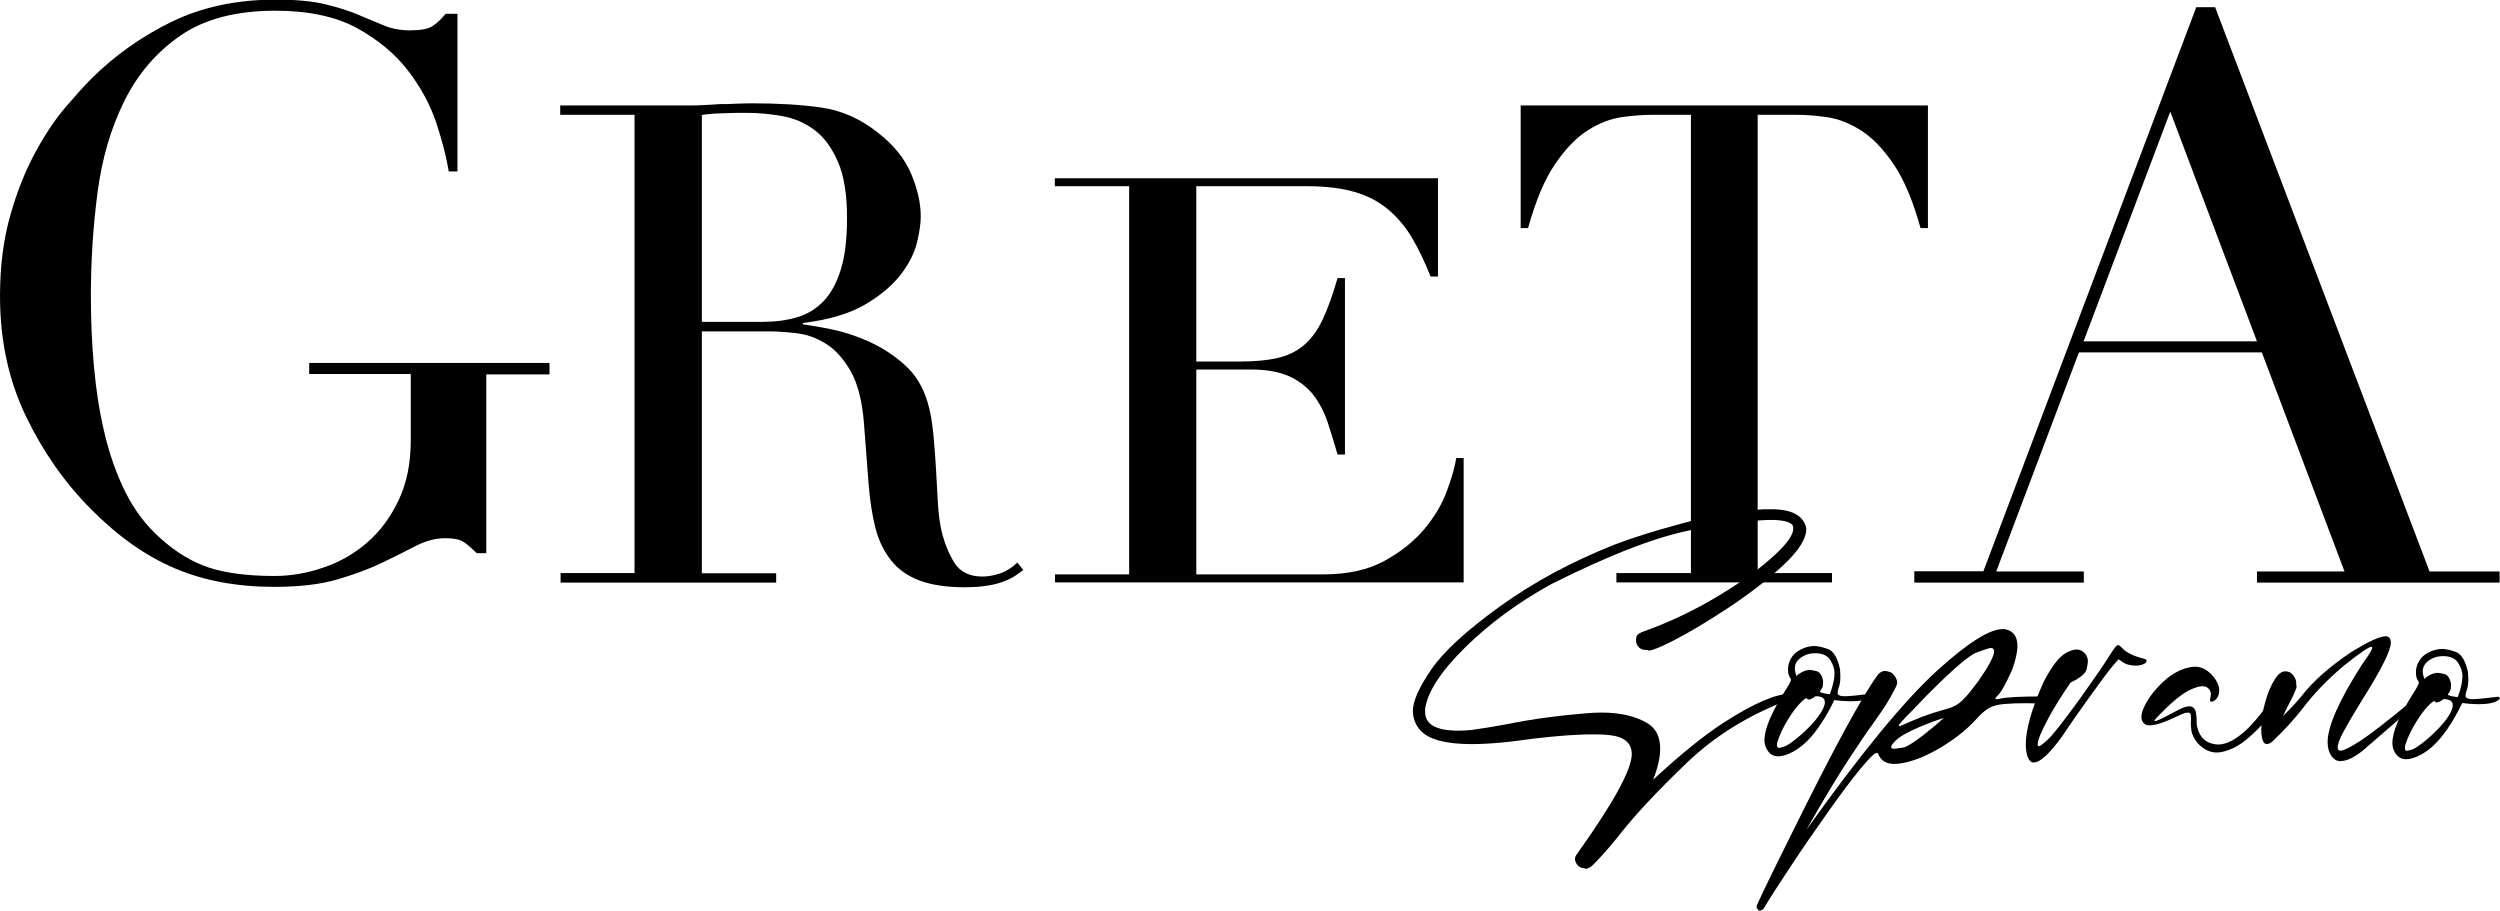
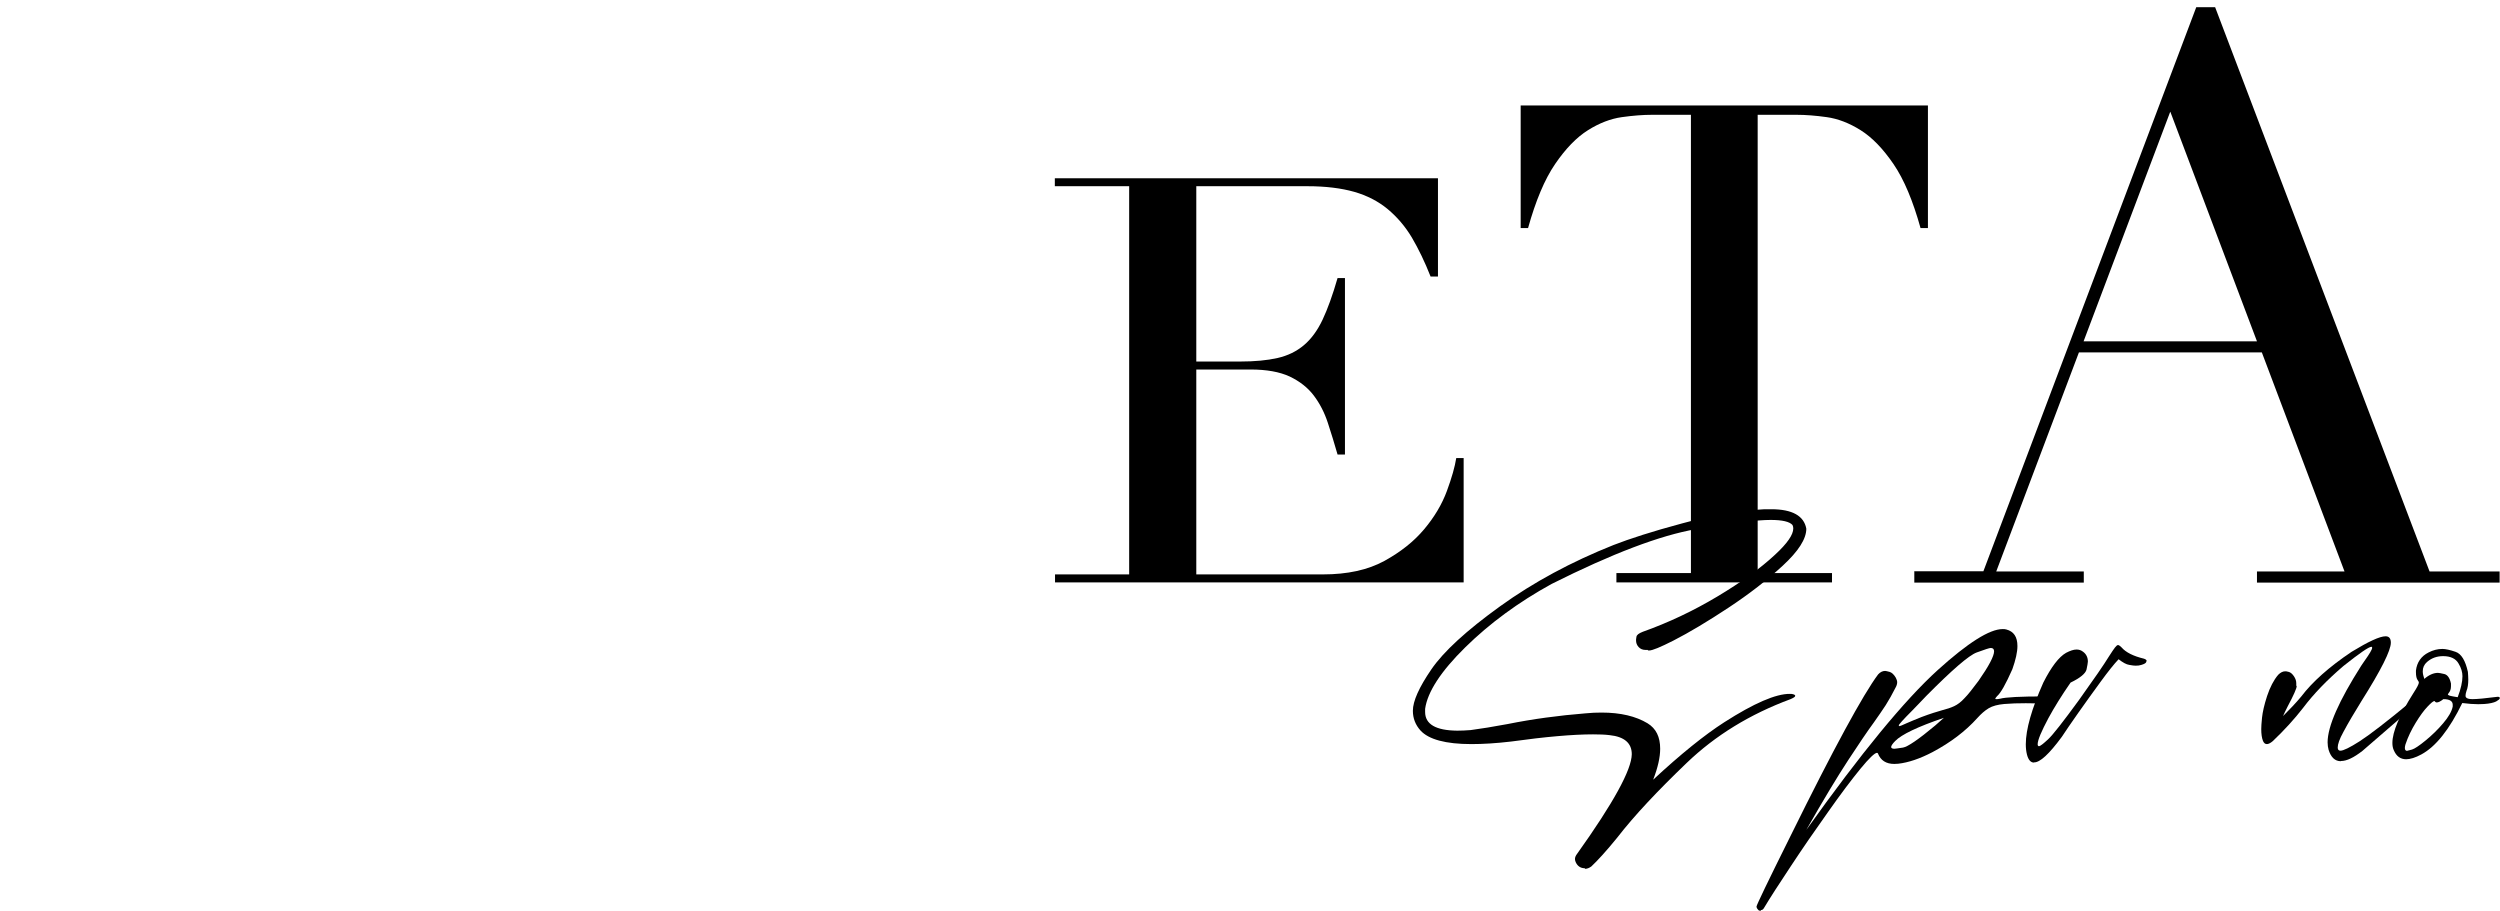
<svg xmlns="http://www.w3.org/2000/svg" id="Livello_1" viewBox="0 0 128.48 46.8">
-   <path d="m28.23,19.24h-3.24v9.19h-.49c-.3-.3-.54-.5-.73-.61-.19-.11-.49-.16-.89-.16-.49,0-.98.13-1.48.38-.5.26-1.08.55-1.74.87-.66.32-1.44.61-2.33.87s-1.97.38-3.24.38c-1.92,0-3.62-.32-5.1-.95-1.49-.63-2.92-1.64-4.29-3.02-1.35-1.35-2.47-2.94-3.36-4.78-.89-1.84-1.34-3.9-1.34-6.2,0-1.54.18-2.92.53-4.15.35-1.23.78-2.3,1.28-3.22.5-.92,1.01-1.69,1.54-2.31.53-.62.97-1.11,1.32-1.46,1.22-1.22,2.61-2.2,4.17-2.96,1.57-.76,3.35-1.13,5.35-1.13,1.03,0,1.87.08,2.53.24.66.16,1.24.34,1.72.55.49.2.92.38,1.32.55.39.16.83.24,1.32.24.54,0,.92-.07,1.15-.22.23-.15.45-.36.67-.63h.61v8.1h-.45c-.11-.7-.32-1.53-.63-2.47-.31-.94-.8-1.85-1.46-2.71-.66-.86-1.54-1.59-2.63-2.19-1.09-.59-2.49-.89-4.19-.89-2.02,0-3.65.43-4.88,1.28-1.23.85-2.19,1.97-2.88,3.36-.69,1.39-1.15,2.96-1.38,4.72-.23,1.76-.34,3.52-.34,5.31,0,1.21.05,2.43.16,3.64.11,1.21.29,2.36.55,3.44.26,1.08.61,2.08,1.07,3,.46.92,1.05,1.7,1.78,2.35.81.73,1.65,1.24,2.51,1.52.86.28,1.98.43,3.36.43.84,0,1.67-.14,2.51-.43.84-.28,1.59-.71,2.25-1.28.66-.57,1.2-1.29,1.62-2.17.42-.88.63-1.91.63-3.1v-3.4h-5.22v-.57h12.35v.57Z" />
-   <path d="m28.79,29.45h3.82V5.9h-3.82v-.48h6.54c.28,0,.55,0,.83-.02.28-.01.55-.03.83-.05.28,0,.55,0,.83-.02.28-.01.55-.02.83-.02,1.35,0,2.55.07,3.58.22,1.03.15,2,.58,2.89,1.29.8.62,1.37,1.32,1.7,2.1.33.78.5,1.51.5,2.2,0,.34-.06.79-.19,1.33-.13.54-.4,1.09-.83,1.65-.43.56-1.04,1.08-1.84,1.55-.8.47-1.87.79-3.2.95v.07c.37.05.87.13,1.5.26.63.13,1.27.34,1.93.64.65.3,1.26.69,1.81,1.19.55.49.94,1.13,1.17,1.91.14.46.23.98.29,1.57.06.59.1,1.19.14,1.81.03.62.07,1.22.1,1.79.03.57.1,1.06.19,1.45.14.6.36,1.14.65,1.62.3.48.78.72,1.45.72.3,0,.61-.06.93-.17.32-.11.61-.3.86-.55l.31.38c-.12.09-.25.19-.4.29-.15.1-.34.2-.57.29-.23.09-.51.17-.84.22-.33.06-.74.09-1.22.09-.92,0-1.68-.12-2.29-.34-.61-.23-1.1-.57-1.46-1.02s-.64-1-.81-1.65c-.17-.65-.29-1.42-.36-2.29l-.24-3.13c-.09-1.15-.32-2.04-.69-2.69-.37-.64-.8-1.11-1.29-1.41-.49-.3-1-.48-1.53-.53-.53-.06-.99-.09-1.38-.09h-3.44v12.43h3.82v.48h-11.08v-.48Zm7.26-12.91h3.17c.64,0,1.23-.08,1.76-.24.53-.16.98-.44,1.36-.84.38-.4.67-.95.88-1.64.21-.69.31-1.56.31-2.62,0-1.19-.15-2.15-.46-2.87-.31-.72-.71-1.27-1.2-1.64-.49-.37-1.04-.61-1.65-.72-.61-.11-1.21-.17-1.81-.17-.41,0-.83,0-1.26.02-.42.01-.79.04-1.08.09v10.64Z" />
  <path d="m54.21,29.52h3.82V9.57h-3.82v-.41h19.69v5.05h-.38c-.3-.76-.62-1.42-.96-2-.34-.57-.76-1.06-1.24-1.46-.48-.4-1.06-.7-1.72-.89-.67-.19-1.47-.29-2.41-.29h-5.71v9.01h2.24c.76,0,1.4-.06,1.93-.18.53-.12.98-.34,1.36-.66s.7-.76.96-1.31c.26-.55.52-1.27.77-2.14h.38v9.07h-.38c-.16-.56-.33-1.11-.5-1.63s-.41-.99-.72-1.4c-.31-.41-.72-.73-1.24-.98-.52-.24-1.19-.36-2.01-.36h-2.79v10.53h6.51c1.26,0,2.31-.23,3.15-.69.84-.46,1.52-1,2.05-1.63.53-.63.92-1.29,1.17-1.97.25-.68.41-1.24.48-1.69h.38v6.39h-21v-.41Z" />
  <path d="m83.08,29.45h3.82V5.9h-2c-.46,0-.98.04-1.55.12-.57.08-1.15.3-1.74.67-.59.37-1.15.95-1.69,1.74-.54.79-1,1.89-1.39,3.29h-.38v-6.3h20.93v6.3h-.38c-.39-1.4-.85-2.5-1.39-3.29-.54-.79-1.1-1.37-1.69-1.74-.59-.37-1.17-.59-1.74-.67-.57-.08-1.09-.12-1.55-.12h-2v23.55h3.82v.48h-11.08v-.48Z" />
  <path d="m98.37,29.36h3.56L112.87.37h.97l11.02,29h3.6v.57h-12.47v-.57h4.5l-4.25-11.26h-9.4l-4.25,11.26h4.5v.57h-8.71v-.57Zm13.16-23.61l-4.45,11.79h8.91l-4.45-11.79Z" />
  <path d="m81.44,44.62c-.21,0-.37-.11-.46-.31-.02-.05-.04-.1-.04-.16,0-.09.04-.18.11-.27,1.87-2.62,2.8-4.32,2.81-5.12,0-.57-.38-.9-1.14-.98-.24-.03-.53-.04-.85-.04-1.01,0-2.42.12-4.22.37-.77.09-1.44.13-2.03.13-1.33,0-2.2-.24-2.62-.7-.26-.29-.39-.63-.39-1.01,0-.5.32-1.21.95-2.13s1.81-2,3.53-3.24c1.72-1.24,3.67-2.29,5.83-3.15.82-.32,1.99-.7,3.52-1.11,1.53-.42,2.94-.66,4.24-.73.12,0,.24,0,.35,0,1.08,0,1.68.34,1.8,1,0,.53-.41,1.16-1.21,1.9-.8.74-1.73,1.46-2.79,2.16s-2.01,1.27-2.83,1.69c-.67.34-1.08.51-1.25.51-.04,0-.06,0-.07-.03-.04,0-.08,0-.12,0-.14,0-.26-.05-.35-.15-.09-.1-.13-.21-.13-.34,0-.03,0-.09.02-.18.01-.1.12-.18.32-.26,1.32-.47,2.59-1.07,3.83-1.81,1.24-.74,2.23-1.46,2.97-2.15.63-.58.94-1.03.94-1.35,0-.06-.01-.12-.04-.18-.15-.17-.52-.26-1.12-.26-.69,0-1.97.15-3.82.47-1.86.32-4.33,1.26-7.44,2.82-1.71.94-3.19,2.03-4.44,3.26-1.25,1.23-1.94,2.29-2.06,3.16,0,.06,0,.11,0,.16,0,.63.55.95,1.65.96.21,0,.44-.01.69-.03.52-.07,1.16-.17,1.9-.31,1.29-.26,2.63-.44,4-.55.29-.03.57-.04.83-.04.98,0,1.76.19,2.36.55.44.27.65.7.65,1.31,0,.44-.12.97-.36,1.59,1.42-1.32,2.64-2.3,3.65-2.95,1.53-.98,2.66-1.47,3.38-1.46.07,0,.12,0,.17.02.07.02.1.05.1.08,0,.05-.08.1-.24.17-2.08.77-3.86,1.86-5.34,3.28s-2.68,2.69-3.57,3.84c-.56.69-1.01,1.18-1.33,1.48-.11.08-.22.12-.32.12Z" />
-   <path d="m91.39,38.87c-.3,0-.51-.16-.64-.47-.05-.11-.07-.23-.07-.37,0-.57.36-1.42,1.08-2.56.19-.29.28-.47.28-.54,0-.04-.02-.07-.05-.11-.07-.09-.1-.23-.1-.42v-.09c.05-.42.27-.74.65-.93.23-.12.47-.18.71-.18.16,0,.39.05.68.15.29.1.5.44.63,1.03.01.14.02.28.02.4,0,.23-.03.43-.09.57-.03.1-.05.17-.05.23,0,.04,0,.08.02.1.03.06.14.1.33.1.24,0,.67-.04,1.29-.12h.02c.07,0,.1.02.1.07,0,.05-.07.1-.19.17-.12.06-.32.11-.61.13-.09,0-.2.01-.31.01-.23,0-.5-.02-.82-.06-.66,1.36-1.36,2.24-2.1,2.64-.31.17-.58.25-.79.25Zm.06-.44s.11-.02.24-.06.36-.19.69-.46c.33-.27.63-.56.91-.89.27-.33.44-.61.49-.86,0-.03,0-.06,0-.09,0-.19-.16-.29-.48-.29-.15.12-.26.17-.34.17-.04,0-.08-.02-.1-.06,0,0-.01-.01-.03-.01-.05,0-.17.1-.35.29-.18.19-.38.46-.6.82-.22.35-.4.73-.53,1.12-.02.07-.03.13-.03.18,0,.1.04.15.13.15Zm2.59-2.76c.16-.42.24-.78.24-1.07,0-.2-.06-.42-.2-.65-.14-.25-.41-.38-.79-.38-.33,0-.6.1-.83.3-.15.13-.22.29-.22.48,0,.12.03.25.08.39.24-.21.48-.31.7-.31.05,0,.16.02.33.06.16.04.28.2.34.49,0,.05,0,.1,0,.14,0,.14-.04.26-.12.35-.02.03-.04.06-.04.08h0s.04.04.12.06c.07.02.2.04.38.07Z" />
  <path d="m90.5,46.8s-.03,0-.07,0c-.04,0-.08-.04-.12-.1-.02-.03-.04-.07-.04-.11,0-.07.58-1.28,1.75-3.63,2.22-4.5,3.73-7.27,4.5-8.3.11-.12.23-.18.36-.18.04,0,.12.02.23.05.11.03.22.13.32.3.04.08.07.16.07.23,0,.09-.03.19-.09.29-.16.32-.33.62-.5.89-.18.27-.38.57-.61.89-.33.45-.77,1.1-1.32,1.94-.55.84-1.27,2.03-2.15,3.58,2.8-3.93,5.05-6.67,6.76-8.22,1.55-1.4,2.66-2.1,3.33-2.1.07,0,.13,0,.19.02.38.1.57.38.57.85,0,.31-.09.71-.26,1.19-.34.77-.6,1.23-.79,1.39-.06.07-.09.11-.09.13,0,.01.02.02.05.02.04,0,.1,0,.19-.02.29-.08,1.06-.12,2.29-.12.12,0,.19.07.18.19,0,.12-.06.18-.19.18-.35-.01-.67-.02-.95-.02-.4,0-.77.01-1.11.04-.33.03-.6.1-.8.22-.2.12-.39.29-.58.5-.61.68-1.38,1.26-2.3,1.75-.65.34-1.24.54-1.77.6-.07,0-.13.01-.2.01-.42,0-.7-.18-.84-.54-.01-.02-.03-.03-.05-.03-.11,0-.4.27-.85.82s-1.01,1.29-1.67,2.23c-.67.94-1.31,1.87-1.91,2.78-.61.92-1.07,1.63-1.38,2.15-.04.07-.09.1-.15.1Zm6.86-8.32s.2-.02.44-.06c.24-.04.8-.42,1.66-1.14l.44-.39c-1.35.46-2.18.86-2.5,1.19-.14.14-.21.25-.21.31,0,.06.06.09.17.09Zm.23-1.16c.05,0,.18-.05.39-.15.2-.09.45-.19.77-.32.45-.17.81-.28,1.06-.35.24-.06.45-.13.62-.21.17-.08.35-.21.53-.41.19-.19.42-.49.72-.89.53-.76.8-1.27.8-1.52,0-.11-.06-.17-.17-.17-.07,0-.31.08-.72.23-.41.15-1.27.9-2.59,2.23-.29.31-.54.56-.74.77-.46.46-.68.71-.68.75,0,.01,0,.02.03.02Z" />
  <path d="m104.53,39.19c-.17,0-.29-.14-.36-.41-.04-.16-.06-.33-.06-.53,0-.76.3-1.82.9-3.17.41-.81.8-1.32,1.17-1.53.21-.11.39-.17.54-.17.13,0,.24.04.34.12.16.12.24.29.24.5,0,.07-.03.21-.07.41-.05.2-.32.43-.82.67-.45.65-.83,1.26-1.14,1.83-.36.68-.55,1.12-.55,1.34,0,.06.02.09.06.1.07,0,.22-.12.47-.35.25-.23.78-.91,1.59-2.02.78-1.09,1.29-1.83,1.54-2.24.14-.22.25-.38.31-.46.07-.09.12-.13.16-.13.04,0,.1.04.17.11.23.27.62.46,1.16.59.09.03.14.07.14.11,0,.01-.01.04-.03.08-.02.04-.1.09-.24.13-.09.03-.18.04-.29.04-.07,0-.18-.01-.33-.04-.15-.02-.33-.12-.55-.29-.23.24-.54.63-.92,1.15s-.77,1.06-1.15,1.6c-.38.54-.66.95-.85,1.24-.65.88-1.12,1.32-1.43,1.31Z" />
-   <path d="m116.77,36.03c.28-.22.38-.22.32-.03-.06.2-.24.49-.54.88-.3.39-.66.76-1.08,1.11s-.86.57-1.31.66c-.45.09-.86-.07-1.23-.47-.17-.22-.28-.43-.31-.63-.03-.21-.04-.39-.02-.54,0-.14,0-.24-.02-.31-.02-.07-.1-.09-.22-.07s-.33.11-.62.25c-.81.38-1.32.49-1.53.32-.21-.17-.21-.48,0-.91.21-.44.54-.86.98-1.27.44-.41.91-.65,1.41-.74.5-.09.92.14,1.28.67.14.23.19.42.17.59-.02.17-.07.3-.16.39-.09.09-.17.14-.24.13-.07,0-.09-.06-.06-.18.07-.25.02-.43-.16-.55s-.48-.07-.91.14c-.43.21-.99.68-1.68,1.41-.12.13-.15.19-.09.18s.18-.05.34-.13c.16-.08.34-.17.52-.27.19-.1.34-.18.47-.24.26-.12.44-.15.56-.1.11.05.19.14.21.28.03.14.04.28.04.44,0,.12,0,.23.03.32.12.53.43.82.93.89.5.07,1.07-.22,1.72-.86.32-.34.57-.63.74-.87.17-.22.31-.39.44-.5Z" />
-   <path d="m120.3,39.12c-.3,0-.51-.2-.63-.59-.03-.11-.05-.24-.05-.38,0-.82.58-2.13,1.73-3.94.05-.07.1-.15.15-.22.27-.38.41-.61.41-.7,0-.03-.01-.05-.04-.05-.13,0-.61.33-1.44.99-.83.71-1.52,1.42-2.07,2.15-.45.58-.97,1.15-1.56,1.71-.12.1-.22.15-.3.15-.09,0-.15-.05-.2-.16-.06-.15-.09-.35-.09-.61,0-.11.01-.3.04-.59.03-.28.11-.65.26-1.11.15-.45.34-.82.57-1.09.12-.12.24-.18.36-.18.03,0,.09,0,.18.03.09.02.19.1.28.24.07.11.11.22.11.35,0,.04,0,.08,0,.12.01,0,.02.01.02.03,0,.1-.15.45-.46,1.03-.1.2-.18.36-.24.5.33-.33.65-.66.94-1.01.56-.74,1.42-1.51,2.58-2.29.87-.53,1.45-.8,1.75-.8.18,0,.27.11.27.33,0,.4-.5,1.4-1.51,3-.37.6-.68,1.12-.93,1.59-.2.36-.29.63-.29.79,0,.11.04.17.14.17.15,0,.48-.16.98-.48.5-.32,1.4-1.01,2.69-2.08.03-.02.07-.04.1-.04.07,0,.12.04.15.1v.04s-.01.06-.04.09c-.92.79-1.84,1.59-2.75,2.38-.45.35-.81.52-1.1.52Z" />
+   <path d="m120.3,39.12c-.3,0-.51-.2-.63-.59-.03-.11-.05-.24-.05-.38,0-.82.58-2.13,1.73-3.94.05-.07.1-.15.15-.22.27-.38.41-.61.41-.7,0-.03-.01-.05-.04-.05-.13,0-.61.33-1.44.99-.83.71-1.52,1.42-2.07,2.15-.45.58-.97,1.15-1.56,1.71-.12.1-.22.15-.3.15-.09,0-.15-.05-.2-.16-.06-.15-.09-.35-.09-.61,0-.11.01-.3.04-.59.03-.28.11-.65.26-1.11.15-.45.34-.82.57-1.09.12-.12.24-.18.36-.18.03,0,.09,0,.18.03.09.02.19.1.28.24.07.11.11.22.11.35,0,.04,0,.08,0,.12.01,0,.02.01.02.03,0,.1-.15.45-.46,1.03-.1.2-.18.36-.24.5.33-.33.65-.66.94-1.01.56-.74,1.42-1.51,2.58-2.29.87-.53,1.45-.8,1.75-.8.18,0,.27.11.27.33,0,.4-.5,1.4-1.51,3-.37.6-.68,1.12-.93,1.59-.2.36-.29.63-.29.79,0,.11.04.17.14.17.15,0,.48-.16.98-.48.5-.32,1.4-1.01,2.69-2.08.03-.02.07-.04.1-.04.07,0,.12.04.15.1v.04s-.01.06-.04.09c-.92.79-1.84,1.59-2.75,2.38-.45.35-.81.52-1.1.52" />
  <path d="m123.66,39.02c-.3,0-.51-.16-.64-.47-.05-.11-.07-.23-.07-.37,0-.57.36-1.42,1.08-2.56.19-.29.28-.47.28-.54,0-.04-.02-.07-.05-.11-.07-.09-.1-.23-.1-.42v-.09c.05-.42.27-.74.65-.93.23-.12.47-.18.71-.18.16,0,.39.05.68.15.29.1.5.44.63,1.03.01.14.02.28.02.4,0,.23-.03.43-.09.57-.03.1-.05.17-.05.23,0,.04,0,.08.02.1.03.06.14.1.33.1.24,0,.67-.04,1.29-.12h.02c.07,0,.1.02.1.07,0,.05-.07.1-.19.17-.12.06-.32.11-.61.13-.09,0-.2.01-.31.01-.23,0-.5-.02-.82-.06-.66,1.36-1.36,2.24-2.1,2.64-.31.17-.58.25-.79.25Zm.06-.44s.11-.02.24-.06.36-.19.69-.46c.33-.27.63-.56.91-.89s.44-.61.49-.86c0-.03,0-.06,0-.09,0-.19-.16-.29-.48-.29-.15.12-.26.17-.34.17-.04,0-.08-.02-.1-.06,0,0-.01-.01-.03-.01-.05,0-.17.1-.35.29-.18.19-.38.46-.6.82s-.4.73-.53,1.12c-.02.07-.03.13-.03.18,0,.1.04.15.13.15Zm2.59-2.76c.16-.42.24-.78.24-1.07,0-.2-.06-.42-.2-.65-.14-.25-.41-.38-.79-.38-.33,0-.6.1-.83.3-.15.13-.22.29-.22.48,0,.12.03.25.08.39.24-.21.48-.31.7-.31.05,0,.16.02.33.06.16.04.28.2.34.49,0,.05,0,.1,0,.14,0,.14-.04.26-.12.35-.02.03-.04.06-.04.08h0s.04.04.12.06c.07.02.2.04.38.07Z" />
</svg>